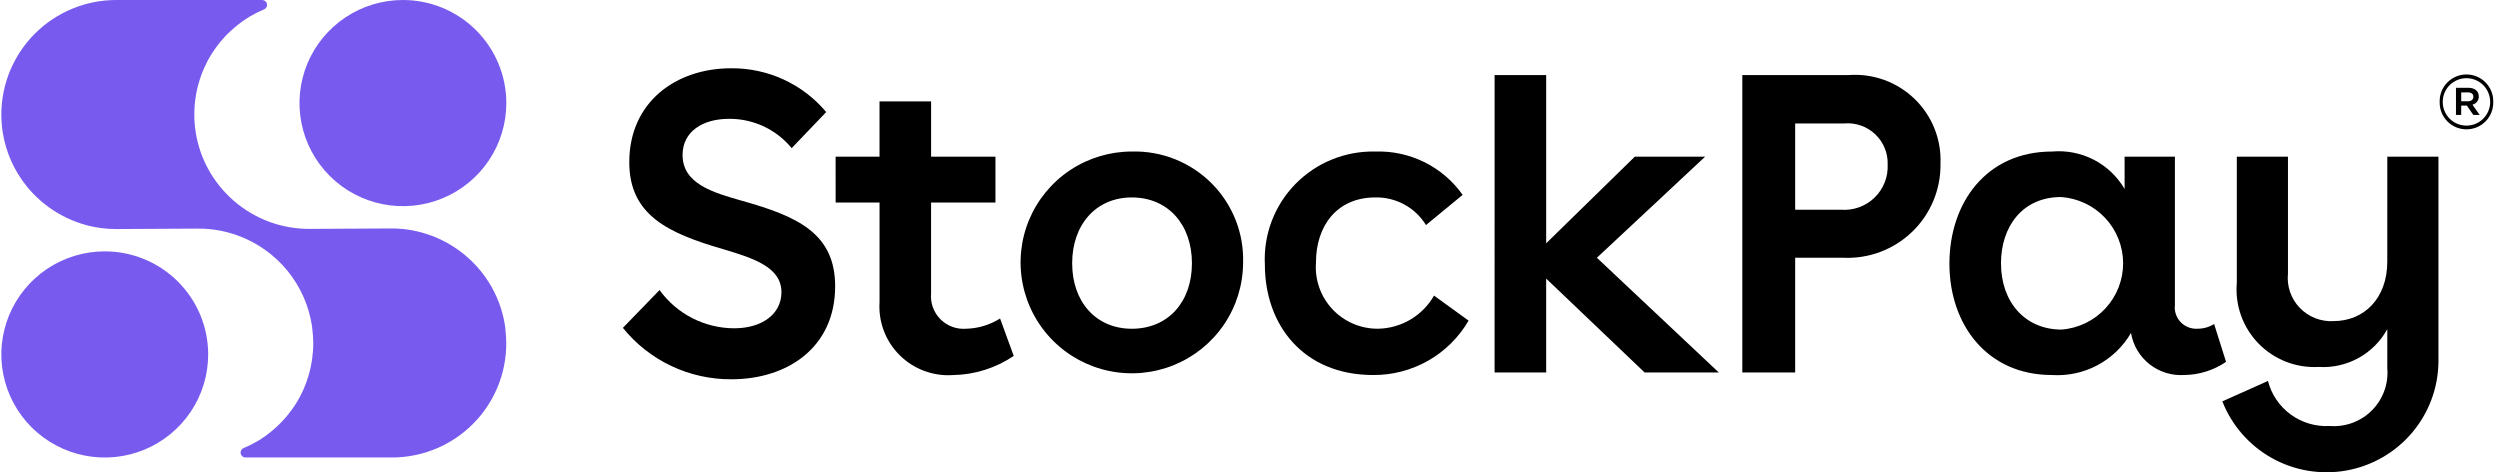
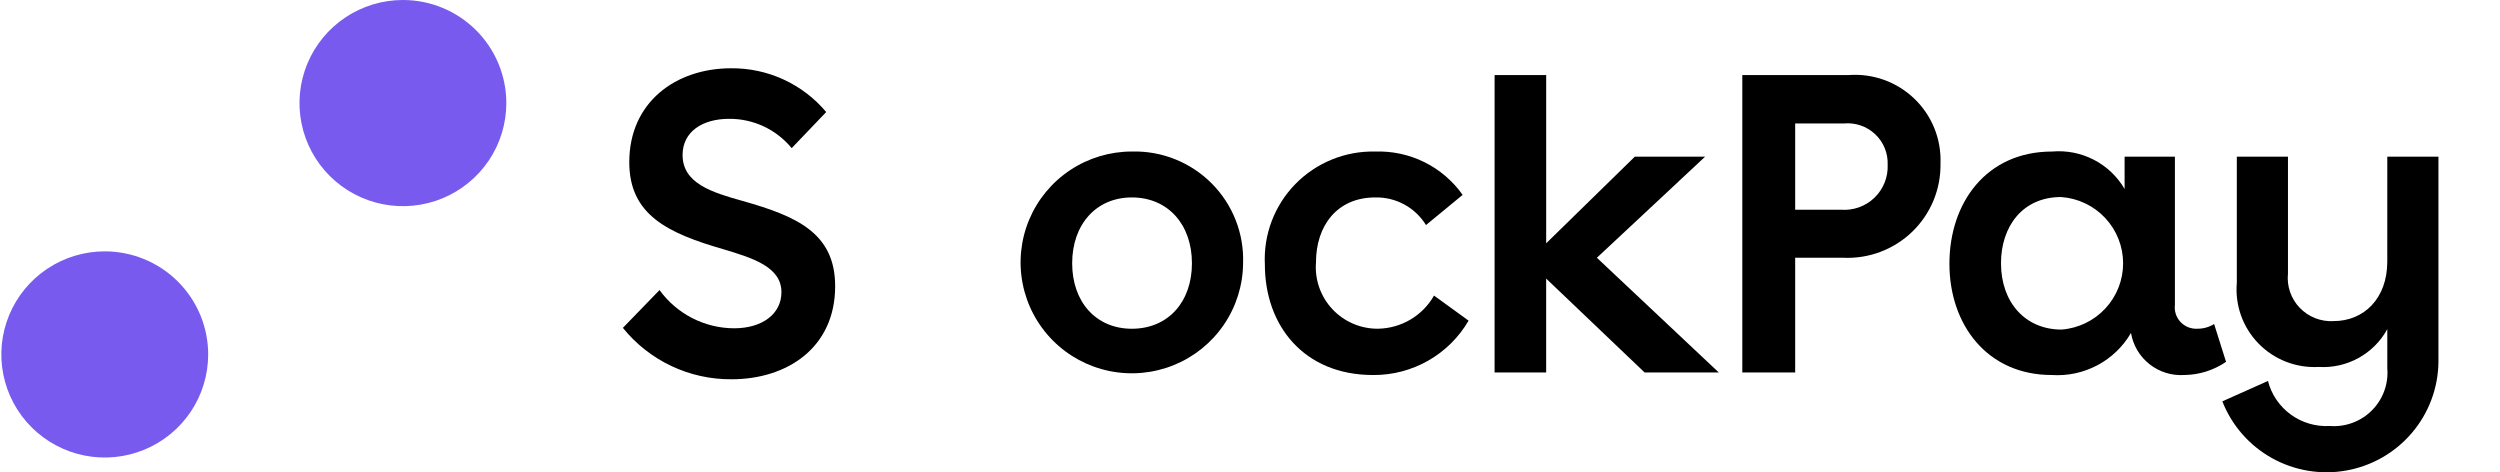
<svg xmlns="http://www.w3.org/2000/svg" width="307" height="58" viewBox="0 0 307 58" fill="none">
-   <path d="M299.591 12.533V12.514C299.579 12.076 299.655 11.641 299.814 11.234C299.974 10.826 300.213 10.454 300.519 10.14C300.824 9.826 301.19 9.576 301.594 9.405C301.998 9.234 302.432 9.145 302.871 9.144C303.31 9.143 303.745 9.229 304.15 9.398C304.555 9.566 304.922 9.814 305.229 10.126C305.537 10.438 305.778 10.809 305.94 11.215C306.102 11.622 306.181 12.057 306.171 12.494V12.514C306.183 12.951 306.107 13.386 305.948 13.794C305.789 14.202 305.549 14.573 305.243 14.887C304.938 15.201 304.572 15.451 304.168 15.622C303.764 15.793 303.33 15.882 302.891 15.884C302.452 15.885 302.018 15.799 301.613 15.63C301.208 15.461 300.841 15.214 300.533 14.902C300.226 14.589 299.984 14.219 299.822 13.812C299.66 13.406 299.582 12.971 299.591 12.533ZM305.792 12.514V12.494C305.789 11.725 305.48 10.988 304.932 10.445C304.384 9.903 303.642 9.599 302.87 9.602C302.098 9.605 301.359 9.913 300.815 10.459C300.27 11.005 299.966 11.744 299.969 12.514V12.533C299.971 13.303 300.281 14.04 300.828 14.583C301.376 15.125 302.118 15.428 302.89 15.426C303.662 15.423 304.402 15.115 304.946 14.569C305.49 14.023 305.794 13.284 305.792 12.514ZM301.594 10.78H303.106C303.844 10.78 304.393 11.139 304.393 11.835C304.402 12.068 304.33 12.297 304.189 12.483C304.047 12.669 303.845 12.8 303.618 12.853L304.507 14.116H303.722L302.935 12.967H302.235V14.116H301.592L301.594 10.78ZM303.049 12.439C303.484 12.439 303.73 12.214 303.73 11.892C303.73 11.533 303.484 11.345 303.049 11.345H302.237V12.437L303.049 12.439Z" fill="black" />
  <path d="M97.218 18.192C96.287 17.057 95.113 16.144 93.782 15.521C92.45 14.898 90.995 14.581 89.525 14.592C86.279 14.592 83.82 16.161 83.82 19.028C83.82 22.524 87.431 23.62 91.147 24.663C97.794 26.541 102.557 28.584 102.557 35.149C102.557 42.714 96.642 46.575 89.837 46.575C87.279 46.594 84.749 46.037 82.438 44.943C80.126 43.85 78.093 42.249 76.49 40.261L80.991 35.618C82.037 37.066 83.413 38.247 85.005 39.063C86.598 39.879 88.362 40.308 90.152 40.314C93.606 40.314 95.961 38.549 95.961 35.879C95.961 32.8 92.507 31.704 88.842 30.61C81.984 28.628 77.275 26.384 77.275 19.914C77.275 12.557 82.98 8.384 89.784 8.384C92.008 8.364 94.208 8.836 96.226 9.765C98.245 10.694 100.031 12.058 101.457 13.759L97.218 18.192Z" fill="black" />
-   <path d="M102.613 19.235H108.005V12.453H114.339V19.235H122.24V24.871H114.336V36.035C114.285 36.617 114.362 37.202 114.562 37.751C114.762 38.299 115.08 38.797 115.494 39.21C115.908 39.623 116.408 39.941 116.958 40.14C117.508 40.34 118.096 40.417 118.679 40.367C120.144 40.325 121.57 39.892 122.81 39.114L124.486 43.706C122.278 45.2 119.679 46.018 117.011 46.059C115.808 46.139 114.602 45.961 113.473 45.539C112.345 45.116 111.32 44.457 110.467 43.608C109.615 42.758 108.954 41.736 108.531 40.611C108.107 39.486 107.929 38.284 108.009 37.084V24.871H102.617L102.613 19.235Z" fill="black" />
  <path d="M152.651 32.331C152.63 35.02 151.811 37.642 150.297 39.867C148.782 42.092 146.641 43.821 144.143 44.835C141.645 45.849 138.902 46.104 136.259 45.566C133.616 45.029 131.191 43.723 129.292 41.815C127.392 39.906 126.101 37.479 125.583 34.841C125.064 32.202 125.341 29.47 126.378 26.988C127.415 24.506 129.167 22.385 131.411 20.893C133.655 19.402 136.292 18.606 138.99 18.606C140.806 18.557 142.613 18.88 144.3 19.554C145.987 20.228 147.517 21.239 148.797 22.525C150.077 23.811 151.079 25.344 151.742 27.031C152.405 28.717 152.714 30.521 152.651 32.331ZM131.662 32.331C131.662 37.078 134.593 40.37 138.99 40.37C143.439 40.37 146.37 37.084 146.37 32.331C146.37 27.578 143.439 24.245 138.99 24.245C134.593 24.245 131.662 27.578 131.662 32.331Z" fill="black" />
  <path d="M180.343 39.375C179.154 41.42 177.443 43.115 175.384 44.288C173.325 45.461 170.991 46.07 168.619 46.053C160.088 46.053 155.325 39.949 155.325 32.488C155.234 30.673 155.519 28.858 156.163 27.157C156.807 25.457 157.796 23.907 159.068 22.604C160.341 21.302 161.869 20.275 163.557 19.588C165.245 18.9 167.058 18.567 168.881 18.61C170.972 18.538 173.049 18.987 174.922 19.916C176.796 20.845 178.408 22.226 179.612 23.931L175.111 27.636C174.461 26.576 173.543 25.706 172.45 25.111C171.357 24.516 170.126 24.218 168.881 24.245C164.17 24.245 161.602 27.741 161.602 32.228C161.521 33.269 161.658 34.315 162.003 35.301C162.348 36.287 162.894 37.191 163.607 37.955C164.32 38.72 165.185 39.329 166.146 39.744C167.107 40.159 168.144 40.371 169.192 40.367C170.599 40.349 171.978 39.964 173.19 39.25C174.402 38.536 175.405 37.518 176.1 36.298L180.343 39.375Z" fill="black" />
  <path d="M183.537 9.22H189.871V29.878L200.758 19.235H209.393L196.097 31.653L211.067 45.739H201.959L189.869 34.21V45.739H183.535L183.537 9.22Z" fill="black" />
  <path d="M213.955 9.218H226.987C228.465 9.105 229.95 9.305 231.345 9.804C232.74 10.304 234.013 11.092 235.08 12.117C236.148 13.142 236.986 14.38 237.54 15.75C238.093 17.121 238.35 18.592 238.293 20.069C238.322 21.629 238.029 23.178 237.433 24.621C236.836 26.064 235.948 27.369 234.824 28.455C233.7 29.541 232.364 30.385 230.899 30.935C229.433 31.485 227.87 31.729 226.307 31.651H220.447V45.737H213.955V9.218ZM220.447 15.165V25.753H226.047C226.801 25.814 227.559 25.715 228.272 25.462C228.984 25.209 229.634 24.807 230.179 24.284C230.723 23.761 231.15 23.128 231.43 22.428C231.711 21.728 231.838 20.977 231.805 20.224C231.831 19.525 231.707 18.829 231.441 18.182C231.175 17.535 230.773 16.952 230.262 16.473C229.751 15.993 229.144 15.629 228.48 15.402C227.816 15.177 227.111 15.095 226.413 15.163L220.447 15.165Z" fill="black" />
  <path d="M267.078 19.235V37.443C267.033 37.824 267.072 38.211 267.193 38.575C267.314 38.94 267.514 39.273 267.779 39.552C268.043 39.83 268.366 40.048 268.724 40.188C269.083 40.329 269.468 40.389 269.852 40.365C270.574 40.371 271.282 40.172 271.894 39.79L273.359 44.434C271.848 45.467 270.062 46.03 268.229 46.051C266.69 46.151 265.169 45.678 263.961 44.724C262.752 43.77 261.941 42.402 261.686 40.886C260.708 42.566 259.278 43.941 257.558 44.853C255.837 45.766 253.895 46.181 251.951 46.051C244.047 46.051 239.389 39.894 239.389 32.383C239.389 24.931 243.89 18.608 252.004 18.608C253.772 18.453 255.548 18.804 257.124 19.618C258.7 20.433 260.01 21.678 260.901 23.208V19.235H267.078ZM245.723 32.331C245.723 37.132 248.707 40.471 253.155 40.471C255.217 40.314 257.143 39.386 258.546 37.872C259.95 36.358 260.726 34.37 260.719 32.309C260.713 30.248 259.923 28.265 258.51 26.76C257.097 25.255 255.165 24.339 253.102 24.196C248.339 24.196 245.721 27.847 245.721 32.335" fill="black" />
  <path d="M293.16 19.235H299.441V44.486C299.398 47.662 298.248 50.724 296.19 53.149C294.131 55.573 291.291 57.209 288.155 57.776C285.02 58.343 281.784 57.806 279.002 56.258C276.22 54.709 274.064 52.245 272.904 49.286L278.505 46.782C278.931 48.438 279.92 49.895 281.305 50.904C282.689 51.912 284.382 52.41 286.094 52.312C287.045 52.385 288.001 52.252 288.895 51.92C289.79 51.589 290.601 51.067 291.273 50.392C291.945 49.717 292.462 48.905 292.788 48.011C293.114 47.117 293.241 46.163 293.16 45.216V40.418C292.344 41.911 291.117 43.141 289.624 43.963C288.131 44.786 286.433 45.167 284.731 45.061C283.364 45.136 281.997 44.918 280.723 44.421C279.448 43.924 278.295 43.16 277.342 42.181C276.389 41.202 275.659 40.03 275.199 38.744C274.74 37.459 274.563 36.091 274.681 34.731V19.241H280.962V33.588C280.882 34.353 280.971 35.125 281.22 35.852C281.47 36.58 281.875 37.244 282.408 37.8C282.94 38.355 283.588 38.789 284.305 39.071C285.022 39.352 285.792 39.476 286.562 39.431C290.278 39.431 293.158 36.667 293.158 32.127L293.16 19.235Z" fill="black" />
  <path d="M25.564 43.526C25.564 46.029 24.819 48.477 23.424 50.558C22.028 52.64 20.045 54.263 17.724 55.221C15.403 56.179 12.85 56.43 10.386 55.941C7.923 55.453 5.66 54.247 3.884 52.477C2.108 50.706 0.898 48.451 0.408 45.995C-0.082 43.54 0.17 40.994 1.131 38.681C2.092 36.368 3.72 34.391 5.808 33C7.897 31.609 10.352 30.867 12.864 30.867C16.232 30.867 19.462 32.2 21.844 34.574C24.226 36.948 25.564 40.168 25.564 43.526Z" fill="#785BEE" />
  <path d="M62.177 12.659C62.177 15.162 61.432 17.61 60.037 19.692C58.641 21.773 56.658 23.396 54.337 24.354C52.017 25.312 49.463 25.563 47 25.074C44.536 24.586 42.273 23.38 40.497 21.61C38.721 19.84 37.511 17.584 37.021 15.128C36.531 12.673 36.783 10.128 37.744 7.814C38.705 5.501 40.333 3.524 42.422 2.133C44.51 0.742 46.965 0 49.477 0C52.846 0 56.076 1.334 58.458 3.708C60.839 6.082 62.177 9.301 62.177 12.659Z" fill="#785BEE" />
-   <path d="M62.074 40.514C62.054 40.337 62.041 40.159 62.013 39.984C61.723 38.091 61.045 36.277 60.023 34.655C59.736 34.201 59.424 33.764 59.088 33.345C58.92 33.136 58.747 32.932 58.569 32.733C57.671 31.737 56.636 30.872 55.494 30.167C55.265 30.026 55.032 29.89 54.796 29.761C54.192 29.434 53.566 29.153 52.921 28.918C52.705 28.839 52.486 28.765 52.266 28.696C52.046 28.627 51.823 28.561 51.597 28.5C51.315 28.428 51.03 28.363 50.741 28.304C49.862 28.136 48.968 28.052 48.072 28.053L37.973 28.108C37.136 28.108 36.3 28.035 35.476 27.888C34.672 27.746 33.883 27.534 33.116 27.255C29.861 26.063 27.16 23.721 25.523 20.674C24.77 19.275 24.264 17.758 24.024 16.188C23.97 15.839 23.929 15.486 23.902 15.129C23.874 14.773 23.86 14.412 23.86 14.047C23.86 13.722 23.872 13.4 23.894 13.08C23.894 12.975 23.915 12.871 23.923 12.767C23.943 12.553 23.963 12.341 23.992 12.131C24.008 12.008 24.032 11.886 24.051 11.763C24.083 11.567 24.114 11.386 24.153 11.2C24.179 11.073 24.21 10.947 24.24 10.82L24.307 10.553L24.374 10.29C24.409 10.163 24.448 10.037 24.488 9.912C24.539 9.741 24.596 9.571 24.655 9.402L24.681 9.331L24.791 9.031C24.854 8.865 24.923 8.7 24.988 8.537L25.027 8.451C25.14 8.195 25.259 7.942 25.385 7.692C25.44 7.582 25.495 7.471 25.554 7.363C25.646 7.194 25.751 7.029 25.843 6.865C25.9 6.769 25.955 6.669 26.014 6.576C26.136 6.38 26.268 6.184 26.408 6.002L26.477 5.9L26.53 5.824C26.707 5.579 26.892 5.341 27.084 5.108L27.236 4.935C27.381 4.765 27.529 4.594 27.684 4.429L27.726 4.388L27.922 4.192C28.056 4.057 28.19 3.922 28.328 3.8L28.355 3.776L28.605 3.555C28.721 3.451 28.841 3.359 28.959 3.249L29.012 3.204C29.111 3.124 29.209 3.045 29.313 2.967C29.452 2.859 29.593 2.754 29.734 2.651L30.053 2.427C30.25 2.292 30.456 2.157 30.663 2.035L30.732 1.996C31.268 1.677 31.829 1.398 32.408 1.163C32.539 1.112 32.648 1.016 32.717 0.893C32.785 0.77 32.808 0.627 32.781 0.489C32.755 0.351 32.681 0.227 32.572 0.137C32.463 0.048 32.326 -0.001 32.185 6.40269e-06H14.271C10.53 0.001 6.942 1.482 4.297 4.119C1.652 6.756 0.166 10.332 0.166 14.061C0.166 14.424 0.18 14.785 0.207 15.143C0.235 15.5 0.274 15.853 0.327 16.202C0.7 18.633 1.709 20.923 3.252 22.841C3.755 23.467 4.311 24.05 4.913 24.582C6.231 25.75 7.757 26.66 9.412 27.267C9.628 27.345 9.846 27.42 10.067 27.488C10.287 27.557 10.511 27.62 10.736 27.684C11.887 27.979 13.072 28.128 14.261 28.128L24.36 28.073C24.786 28.073 25.208 28.091 25.625 28.128C26.446 28.2 27.259 28.344 28.054 28.559C28.448 28.665 28.833 28.787 29.211 28.925C31.582 29.79 33.676 31.273 35.276 33.22C36.875 35.166 37.921 37.505 38.305 39.992C38.333 40.167 38.346 40.345 38.366 40.522C38.431 41.056 38.465 41.595 38.468 42.133C38.468 42.459 38.457 42.78 38.433 43.1C38.433 43.206 38.413 43.31 38.401 43.414C38.382 43.626 38.362 43.839 38.335 44.049C38.317 44.173 38.295 44.294 38.276 44.418C38.246 44.614 38.213 44.794 38.175 44.98C38.15 45.108 38.118 45.235 38.089 45.361L38.022 45.627C38 45.716 37.98 45.804 37.955 45.89C37.92 46.018 37.88 46.143 37.843 46.269C37.79 46.44 37.734 46.609 37.676 46.778L37.65 46.849L37.54 47.149C37.477 47.316 37.408 47.48 37.343 47.643L37.306 47.729C37.267 47.82 37.229 47.908 37.188 47.996C37.111 48.161 37.031 48.324 36.948 48.486C36.893 48.596 36.838 48.708 36.779 48.816C36.686 48.984 36.582 49.149 36.489 49.314C36.432 49.41 36.377 49.51 36.318 49.602C36.194 49.798 36.065 49.994 35.925 50.176L35.856 50.278L35.803 50.355C35.626 50.599 35.441 50.838 35.248 51.071L35.097 51.243C34.949 51.414 34.802 51.584 34.648 51.747L34.607 51.788L34.41 51.984C34.279 52.12 34.144 52.25 34.005 52.377L33.979 52.4L33.73 52.623C33.613 52.727 33.495 52.829 33.375 52.929L33.324 52.974L33.023 53.214C32.884 53.321 32.744 53.426 32.602 53.529C32.498 53.606 32.39 53.678 32.284 53.751C32.087 53.888 31.89 54.022 31.672 54.143L31.603 54.182C31.067 54.502 30.507 54.78 29.929 55.016C29.798 55.067 29.689 55.162 29.62 55.284C29.552 55.407 29.529 55.549 29.555 55.687C29.581 55.825 29.654 55.95 29.762 56.039C29.87 56.129 30.007 56.178 30.147 56.178H48.062C50.054 56.189 52.025 55.776 53.844 54.969C55.664 54.161 57.29 52.977 58.614 51.494C59.939 50.011 60.932 48.265 61.527 46.37C62.122 44.476 62.306 42.477 62.066 40.506" fill="#785BEE" />
</svg>